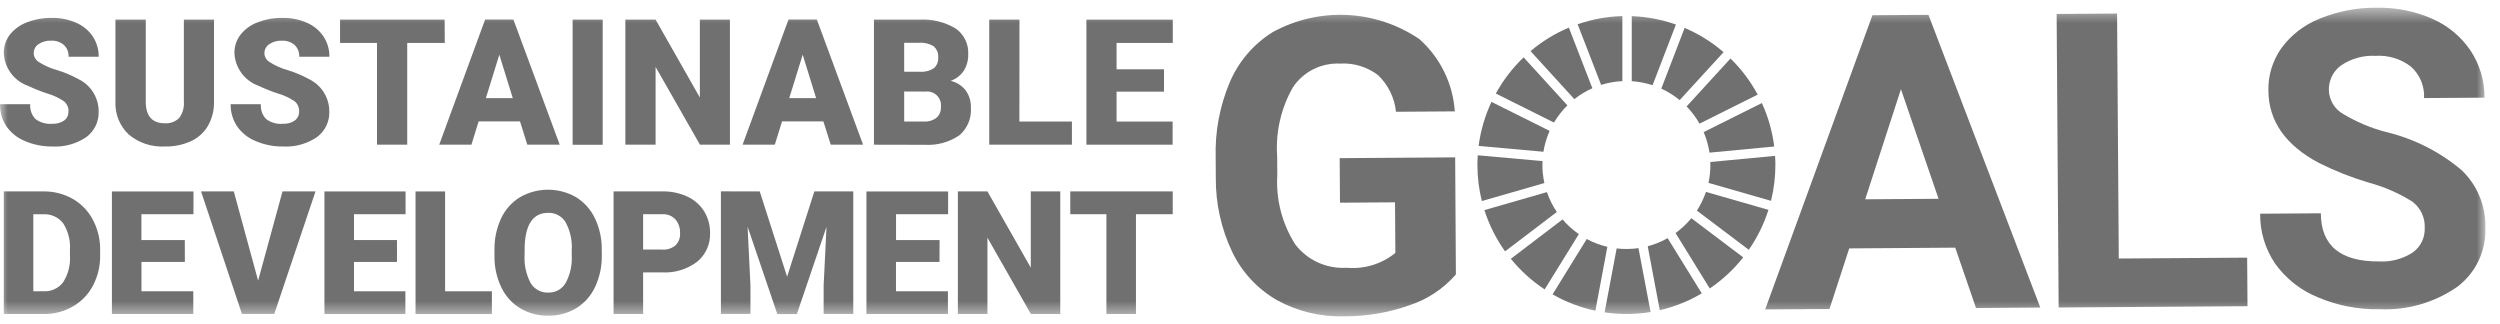
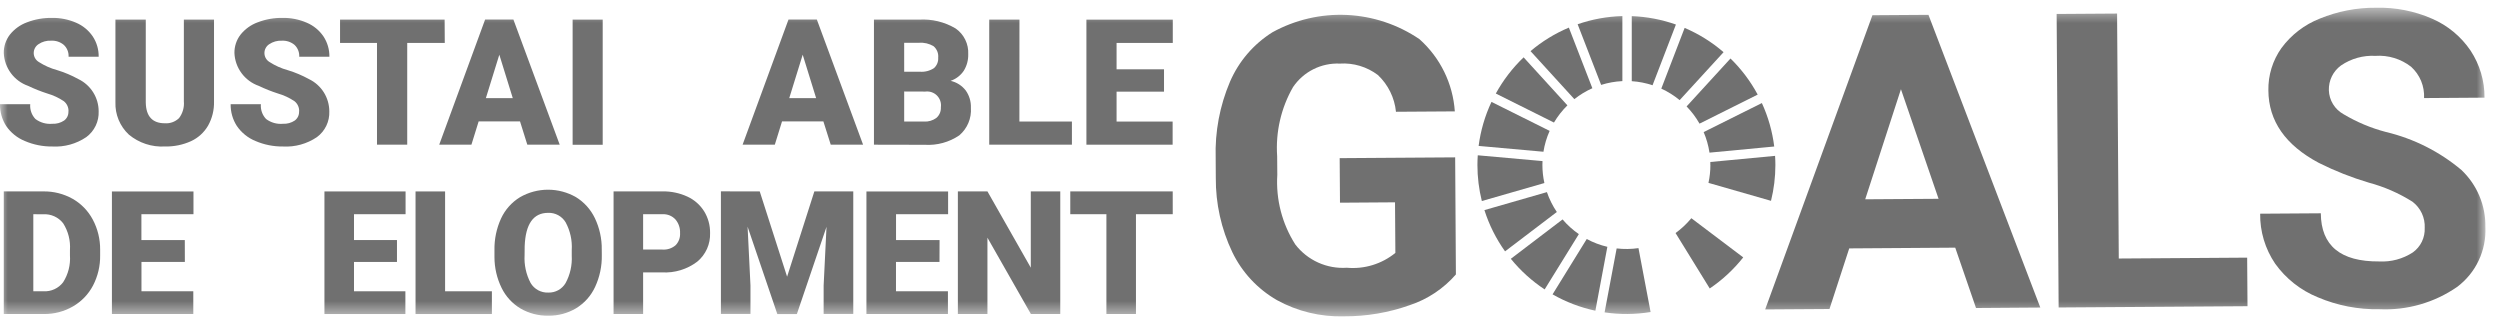
<svg xmlns="http://www.w3.org/2000/svg" width="162" height="21" viewBox="0 0 162 21" fill="none">
  <mask id="mask0_1153_4697" style="mask-type:luminance" maskUnits="userSpaceOnUse" x="0" y="0" width="162" height="21">
    <path d="M161.054 0.502H0V20.498H161.054V0.502Z" fill="white" />
  </mask>
  <g mask="url(#mask0_1153_4697)">
    <path d="M94.342 17.784C93.545 18.7 92.517 19.386 91.365 19.77C89.992 20.26 88.544 20.506 87.086 20.498C85.572 20.542 84.075 20.18 82.749 19.45C81.492 18.729 80.483 17.646 79.854 16.341C79.138 14.839 78.772 13.194 78.784 11.53L78.776 10.236C78.723 8.543 79.039 6.859 79.702 5.299C80.271 3.977 81.23 2.859 82.449 2.094C83.924 1.28 85.595 0.891 87.278 0.969C88.96 1.048 90.588 1.591 91.981 2.538C93.327 3.738 94.15 5.417 94.272 7.217L90.459 7.243C90.368 6.334 89.952 5.488 89.287 4.861C88.58 4.326 87.705 4.064 86.82 4.121C86.227 4.094 85.636 4.22 85.105 4.487C84.574 4.754 84.121 5.152 83.788 5.644C83.01 7.001 82.653 8.558 82.76 10.119L82.769 11.334C82.671 12.923 83.08 14.502 83.937 15.844C84.327 16.35 84.836 16.753 85.419 17.015C86.002 17.278 86.64 17.393 87.278 17.35C88.411 17.452 89.538 17.107 90.42 16.388L90.397 13.11L86.831 13.135L86.811 10.248L94.295 10.197L94.342 17.784Z" fill="#707070" />
    <path d="M126.699 16.048L119.83 16.096L118.55 20.023L114.383 20.051L121.333 0.986L124.964 0.961L132.212 19.929L128.046 19.959L126.699 16.048ZM120.866 12.914L125.619 12.882L123.181 5.781L120.866 12.914Z" fill="#707070" />
    <path d="M137.297 16.752L145.616 16.695L145.638 19.842L133.4 19.925L133.27 0.905L137.187 0.878L137.297 16.752Z" fill="#707070" />
    <path d="M157.122 14.769C157.138 14.443 157.073 14.117 156.935 13.821C156.796 13.525 156.587 13.267 156.327 13.07C155.451 12.518 154.497 12.102 153.498 11.835C152.384 11.504 151.302 11.077 150.263 10.557C148.095 9.405 147.004 7.841 146.991 5.864C146.971 4.879 147.269 3.913 147.841 3.109C148.473 2.254 149.333 1.595 150.322 1.205C151.479 0.731 152.719 0.491 153.969 0.501C155.218 0.47 156.459 0.713 157.604 1.214C158.614 1.652 159.477 2.369 160.094 3.281C160.69 4.185 161.005 5.245 160.997 6.328L157.08 6.355C157.098 5.977 157.033 5.599 156.889 5.248C156.744 4.898 156.523 4.584 156.243 4.329C155.584 3.815 154.759 3.562 153.925 3.62C153.134 3.577 152.35 3.796 151.696 4.243C151.444 4.427 151.241 4.669 151.104 4.948C150.967 5.228 150.901 5.537 150.91 5.848C150.92 6.166 151.012 6.476 151.178 6.747C151.343 7.019 151.576 7.242 151.854 7.396C152.714 7.911 153.642 8.3 154.611 8.553C156.41 8.982 158.084 9.825 159.499 11.014C160.001 11.489 160.399 12.063 160.666 12.7C160.934 13.337 161.066 14.023 161.053 14.714C161.088 15.463 160.938 16.209 160.617 16.886C160.296 17.564 159.814 18.152 159.212 18.599C157.741 19.615 155.978 20.12 154.193 20.038C152.819 20.065 151.455 19.801 150.191 19.262C149.082 18.811 148.123 18.055 147.427 17.081C146.781 16.127 146.443 14.999 146.458 13.848L150.389 13.821C150.403 15.919 151.664 16.96 154.172 16.942C154.941 16.982 155.702 16.778 156.348 16.359C156.6 16.179 156.802 15.94 156.937 15.662C157.072 15.383 157.135 15.076 157.121 14.767" fill="#707070" />
    <path d="M100.697 7.941C100.938 7.534 101.231 7.159 101.568 6.827L98.73 3.716C98.013 4.402 97.406 5.192 96.929 6.061L100.697 7.941Z" fill="#707070" />
    <path d="M107.652 5.743C108.079 5.938 108.48 6.189 108.842 6.488L111.687 3.381C110.933 2.73 110.082 2.199 109.165 1.808L107.652 5.743Z" fill="#707070" />
    <path d="M114.169 6.678L110.397 8.559C110.579 8.985 110.706 9.432 110.775 9.891L114.97 9.494C114.849 8.52 114.579 7.57 114.169 6.678Z" fill="#707070" />
    <path d="M110.127 8.013L113.898 6.13C113.433 5.265 112.838 4.477 112.136 3.791L109.291 6.897C109.617 7.231 109.898 7.605 110.128 8.011" fill="#707070" />
    <path d="M99.948 10.692C99.948 10.607 99.948 10.522 99.955 10.438L95.759 10.063C95.746 10.271 95.737 10.481 95.737 10.693C95.737 11.48 95.833 12.264 96.023 13.027L100.076 11.861C99.991 11.476 99.948 11.084 99.948 10.69" fill="#707070" />
    <path d="M109.599 14.14C109.3 14.503 108.956 14.826 108.576 15.102L110.791 18.693C111.613 18.136 112.345 17.457 112.961 16.679L109.599 14.14Z" fill="#707070" />
    <path d="M110.833 10.692C110.834 11.081 110.792 11.47 110.708 11.85L114.761 13.014C114.949 12.255 115.045 11.476 115.045 10.693C115.045 10.494 115.038 10.297 115.025 10.1L110.829 10.497C110.829 10.563 110.829 10.628 110.829 10.693" fill="#707070" />
    <path d="M101.251 14.221L97.902 16.77C98.527 17.539 99.266 18.208 100.093 18.754L102.309 15.171C101.918 14.901 101.565 14.582 101.257 14.221" fill="#707070" />
    <path d="M100.015 9.833C100.089 9.367 100.224 8.912 100.417 8.481L96.648 6.603C96.224 7.505 95.943 8.468 95.815 9.456L100.015 9.833Z" fill="#707070" />
-     <path d="M110.276 19.014L108.063 15.432C107.657 15.662 107.223 15.838 106.772 15.956L107.553 20.1C108.51 19.879 109.428 19.512 110.273 19.012" fill="#707070" />
-     <path d="M110.546 12.436C110.401 12.863 110.203 13.27 109.957 13.648L113.322 16.186C113.874 15.392 114.303 14.52 114.595 13.598L110.546 12.436Z" fill="#707070" />
    <path d="M106.173 16.078C105.705 16.147 105.229 16.153 104.759 16.098L103.978 20.242C104.967 20.388 105.972 20.38 106.958 20.219L106.173 16.078Z" fill="#707070" />
    <path d="M105.738 5.261C106.196 5.29 106.649 5.379 107.085 5.524L108.599 1.59C107.678 1.264 106.714 1.081 105.738 1.046V5.261Z" fill="#707070" />
    <path d="M104.157 15.994C103.691 15.885 103.242 15.715 102.821 15.488L100.606 19.074C101.47 19.569 102.406 19.926 103.38 20.134L104.157 15.994Z" fill="#707070" />
    <path d="M103.754 5.501C104.2 5.361 104.663 5.278 105.13 5.256V1.043C104.142 1.069 103.164 1.247 102.231 1.571L103.754 5.501Z" fill="#707070" />
    <path d="M100.882 13.737C100.612 13.338 100.396 12.905 100.24 12.449L96.19 13.615C96.494 14.57 96.945 15.472 97.527 16.288L100.882 13.737Z" fill="#707070" />
    <path d="M102.018 6.424C102.376 6.14 102.768 5.903 103.185 5.717L101.662 1.789C100.761 2.168 99.924 2.682 99.178 3.313L102.018 6.424Z" fill="#707070" />
    <path d="M4.439 7.225C4.445 7.097 4.421 6.97 4.368 6.854C4.315 6.738 4.235 6.636 4.135 6.557C3.807 6.337 3.447 6.169 3.068 6.06C2.641 5.923 2.225 5.757 1.821 5.564C1.376 5.408 0.988 5.121 0.707 4.742C0.426 4.363 0.265 3.909 0.245 3.438C0.238 3.008 0.377 2.589 0.638 2.248C0.928 1.884 1.312 1.607 1.749 1.446C2.264 1.249 2.812 1.152 3.364 1.16C3.903 1.151 4.437 1.258 4.932 1.472C5.369 1.659 5.743 1.967 6.01 2.36C6.268 2.751 6.402 3.21 6.394 3.678H4.444C4.452 3.535 4.429 3.392 4.375 3.259C4.322 3.126 4.24 3.007 4.135 2.909C3.906 2.717 3.613 2.62 3.315 2.636C3.021 2.62 2.73 2.701 2.488 2.868C2.392 2.932 2.313 3.019 2.261 3.122C2.208 3.224 2.182 3.339 2.185 3.454C2.189 3.569 2.221 3.682 2.28 3.781C2.339 3.88 2.423 3.963 2.522 4.021C2.886 4.255 3.283 4.431 3.7 4.543C4.179 4.689 4.642 4.884 5.081 5.126C5.474 5.315 5.805 5.612 6.037 5.981C6.269 6.35 6.393 6.778 6.393 7.214C6.406 7.537 6.34 7.858 6.2 8.149C6.06 8.441 5.851 8.693 5.591 8.885C4.944 9.323 4.172 9.537 3.392 9.493C2.778 9.5 2.17 9.379 1.606 9.136C1.12 8.937 0.702 8.602 0.404 8.169C0.131 7.747 -0.009 7.254 2.14646e-05 6.751H1.959C1.944 6.926 1.966 7.102 2.025 7.268C2.083 7.434 2.175 7.585 2.296 7.712C2.611 7.947 3 8.057 3.391 8.021C3.661 8.035 3.928 7.962 4.153 7.812C4.244 7.745 4.318 7.656 4.367 7.554C4.416 7.451 4.439 7.338 4.433 7.225" fill="#707070" />
    <path d="M13.868 1.271V6.579C13.883 7.125 13.75 7.664 13.484 8.141C13.228 8.581 12.844 8.932 12.382 9.146C11.849 9.388 11.268 9.506 10.683 9.492C9.836 9.54 9.003 9.265 8.35 8.723C8.063 8.455 7.836 8.129 7.686 7.765C7.536 7.402 7.465 7.011 7.48 6.618V1.271H9.446V6.656C9.467 7.544 9.879 7.988 10.683 7.988C10.851 8 11.02 7.976 11.178 7.919C11.336 7.861 11.481 7.771 11.602 7.654C11.838 7.343 11.95 6.955 11.914 6.566V1.271H13.868Z" fill="#707070" />
    <path d="M19.385 7.225C19.391 7.097 19.367 6.97 19.314 6.854C19.261 6.738 19.181 6.636 19.081 6.557C18.753 6.337 18.393 6.169 18.014 6.06C17.587 5.923 17.171 5.757 16.767 5.564C16.322 5.408 15.934 5.121 15.653 4.742C15.372 4.364 15.211 3.909 15.191 3.438C15.184 3.009 15.323 2.59 15.584 2.249C15.874 1.885 16.258 1.608 16.695 1.447C17.211 1.249 17.761 1.151 18.314 1.16C18.853 1.151 19.388 1.258 19.882 1.473C20.319 1.659 20.694 1.967 20.961 2.361C21.218 2.751 21.352 3.21 21.345 3.678H19.39C19.399 3.536 19.376 3.393 19.323 3.261C19.271 3.128 19.19 3.008 19.087 2.91C18.858 2.719 18.564 2.621 18.266 2.637C17.973 2.621 17.682 2.703 17.439 2.869C17.343 2.932 17.265 3.019 17.212 3.122C17.158 3.224 17.132 3.338 17.135 3.453C17.138 3.568 17.17 3.681 17.228 3.78C17.287 3.88 17.369 3.962 17.469 4.021C17.831 4.255 18.227 4.432 18.644 4.546C19.123 4.691 19.586 4.886 20.025 5.128C20.418 5.317 20.749 5.613 20.982 5.982C21.214 6.351 21.338 6.778 21.339 7.214C21.352 7.537 21.286 7.858 21.146 8.149C21.006 8.441 20.797 8.693 20.537 8.885C19.89 9.323 19.118 9.537 18.338 9.493C17.724 9.5 17.116 9.379 16.552 9.136C16.066 8.937 15.648 8.6 15.35 8.166C15.078 7.745 14.938 7.253 14.946 6.751H16.905C16.89 6.926 16.913 7.102 16.971 7.268C17.029 7.434 17.121 7.585 17.242 7.712C17.557 7.947 17.946 8.057 18.337 8.021C18.607 8.035 18.874 7.962 19.099 7.812C19.19 7.745 19.264 7.656 19.313 7.554C19.362 7.451 19.385 7.338 19.379 7.225" fill="#707070" />
    <path d="M28.821 2.781H26.388V9.376H24.429V2.781H22.035V1.271H28.812L28.821 2.781Z" fill="#707070" />
    <path d="M33.697 7.866H31.017L30.548 9.376H28.461L31.435 1.267H33.269L36.269 9.376H34.17L33.697 7.866ZM31.485 6.357H33.227L32.356 3.545L31.485 6.357Z" fill="#707070" />
    <path d="M39.055 1.271H37.106V9.381H39.055V1.271Z" fill="#707070" />
-     <path d="M47.3 9.376H45.357L42.482 4.335V9.376H40.523V1.271H42.482L45.35 6.317V1.271H47.299L47.3 9.376Z" fill="#707070" />
    <path d="M53.355 7.866H50.676L50.208 9.376H48.12L51.094 1.267H52.932L55.928 9.376H53.832L53.355 7.866ZM51.144 6.357H52.885L52.015 3.545L51.144 6.357Z" fill="#707070" />
    <path d="M56.632 9.376V1.272H59.545C60.379 1.219 61.209 1.419 61.926 1.846C62.192 2.031 62.407 2.281 62.549 2.573C62.692 2.864 62.758 3.187 62.741 3.511C62.752 3.89 62.652 4.264 62.452 4.586C62.247 4.891 61.947 5.12 61.6 5.239C61.989 5.326 62.335 5.547 62.579 5.862C62.811 6.188 62.929 6.582 62.914 6.982C62.938 7.319 62.882 7.657 62.751 7.968C62.62 8.279 62.418 8.555 62.16 8.773C61.503 9.218 60.716 9.432 59.924 9.383L56.632 9.376ZM58.591 4.648H59.609C59.931 4.674 60.253 4.591 60.522 4.414C60.616 4.329 60.69 4.225 60.737 4.107C60.784 3.99 60.804 3.864 60.795 3.738C60.809 3.6 60.789 3.461 60.738 3.332C60.686 3.204 60.605 3.089 60.501 2.998C60.215 2.824 59.882 2.745 59.548 2.773H58.59L58.591 4.648ZM58.591 5.929V7.877H59.872C60.163 7.896 60.451 7.81 60.684 7.635C60.78 7.55 60.855 7.444 60.905 7.326C60.954 7.208 60.976 7.08 60.969 6.953C60.988 6.815 60.976 6.675 60.932 6.543C60.889 6.412 60.815 6.292 60.718 6.193C60.62 6.094 60.501 6.02 60.37 5.975C60.238 5.93 60.099 5.916 59.961 5.934L58.591 5.929Z" fill="#707070" />
    <path d="M66.057 7.877H69.46V9.376H64.102V1.271H66.061L66.057 7.877Z" fill="#707070" />
    <path d="M75.428 5.939H72.354V7.877H75.986V9.376H70.4V1.272H75.996V2.782H72.354V4.491H75.428V5.939Z" fill="#707070" />
    <path d="M0.244 20.347V12.403H2.808C3.47 12.393 4.123 12.557 4.701 12.88C5.257 13.195 5.711 13.662 6.011 14.227C6.331 14.827 6.495 15.498 6.489 16.178V16.543C6.501 17.225 6.342 17.898 6.028 18.502C5.732 19.067 5.282 19.535 4.73 19.855C4.162 20.183 3.517 20.354 2.861 20.349L0.244 20.347ZM2.159 13.881V18.875H2.825C3.068 18.888 3.31 18.842 3.531 18.739C3.752 18.637 3.944 18.483 4.092 18.289C4.421 17.771 4.576 17.16 4.533 16.548V16.204C4.576 15.593 4.421 14.984 4.092 14.468C3.941 14.274 3.744 14.119 3.52 14.017C3.296 13.916 3.05 13.87 2.804 13.885L2.159 13.881Z" fill="#707070" />
    <path d="M11.979 16.974H9.167V18.875H12.526V20.349H7.252V12.405H12.537V13.88H9.163V15.555H11.975L11.979 16.974Z" fill="#707070" />
-     <path d="M16.726 18.185L18.308 12.401H20.446L17.772 20.345H15.678L13.027 12.401H15.149L16.726 18.185Z" fill="#707070" />
    <path d="M25.724 16.974H22.939V18.875H26.269V20.349H21.024V12.405H26.281V13.88H22.939V15.555H25.724V16.974Z" fill="#707070" />
    <path d="M28.842 18.875H31.874V20.349H26.927V12.405H28.842V18.875Z" fill="#707070" />
    <path d="M38.997 16.538C39.01 17.247 38.861 17.951 38.562 18.594C38.298 19.164 37.873 19.644 37.337 19.973C36.791 20.299 36.164 20.467 35.528 20.456C34.896 20.468 34.273 20.306 33.727 19.989C33.198 19.673 32.773 19.209 32.503 18.655C32.199 18.035 32.041 17.353 32.041 16.663V16.215C32.027 15.505 32.173 14.801 32.469 14.155C32.733 13.585 33.161 13.105 33.697 12.778C34.248 12.461 34.872 12.293 35.507 12.293C36.142 12.291 36.767 12.457 37.318 12.772C37.852 13.099 38.279 13.574 38.549 14.139C38.851 14.773 39.004 15.469 38.994 16.172L38.997 16.538ZM37.049 16.204C37.088 15.58 36.951 14.957 36.654 14.407C36.538 14.213 36.371 14.053 36.172 13.945C35.973 13.837 35.749 13.784 35.522 13.792C34.562 13.792 34.054 14.512 33.999 15.953L33.993 16.536C33.957 17.159 34.091 17.78 34.381 18.332C34.497 18.532 34.666 18.695 34.869 18.806C35.072 18.916 35.301 18.969 35.532 18.959C35.757 18.966 35.979 18.912 36.176 18.804C36.373 18.695 36.537 18.536 36.651 18.342C36.945 17.799 37.083 17.185 37.049 16.569V16.204Z" fill="#707070" />
    <path d="M41.674 17.651V20.346H39.759V12.402H42.929C43.485 12.392 44.036 12.507 44.541 12.739C44.989 12.944 45.367 13.276 45.629 13.693C45.888 14.116 46.021 14.603 46.013 15.098C46.026 15.451 45.958 15.802 45.814 16.124C45.669 16.446 45.453 16.731 45.181 16.956C44.526 17.452 43.715 17.699 42.895 17.651H41.674ZM41.674 16.172H42.929C43.237 16.194 43.541 16.094 43.777 15.893C43.878 15.79 43.956 15.667 44.006 15.532C44.056 15.396 44.077 15.252 44.068 15.108C44.084 14.784 43.977 14.466 43.768 14.219C43.664 14.107 43.537 14.019 43.396 13.96C43.254 13.902 43.102 13.875 42.95 13.88H41.674V16.172Z" fill="#707070" />
-     <path d="M49.23 12.402L51.004 17.93L52.771 12.402H55.292V20.345H53.372V18.495L53.558 14.698L51.637 20.35H50.37L48.444 14.691L48.63 18.494V20.344H46.715V12.4L49.23 12.402Z" fill="#707070" />
+     <path d="M49.23 12.402L51.004 17.93L52.771 12.402H55.292V20.345H53.372V18.495L53.558 14.698L51.637 20.35H50.37L48.444 14.691L48.63 18.494V20.344H46.715V12.4Z" fill="#707070" />
    <path d="M60.879 16.974H58.06V18.875H61.426V20.349H56.145V12.405H61.437V13.88H58.063V15.555H60.884L60.879 16.974Z" fill="#707070" />
    <path d="M68.705 20.346H66.801L63.986 15.403V20.346H62.07V12.402H63.986L66.796 17.346V12.401H68.706L68.705 20.346Z" fill="#707070" />
    <path d="M75.994 13.88H73.61V20.346H71.695V13.88H69.354V12.401H75.992L75.994 13.88Z" fill="#707070" />
  </g>
</svg>